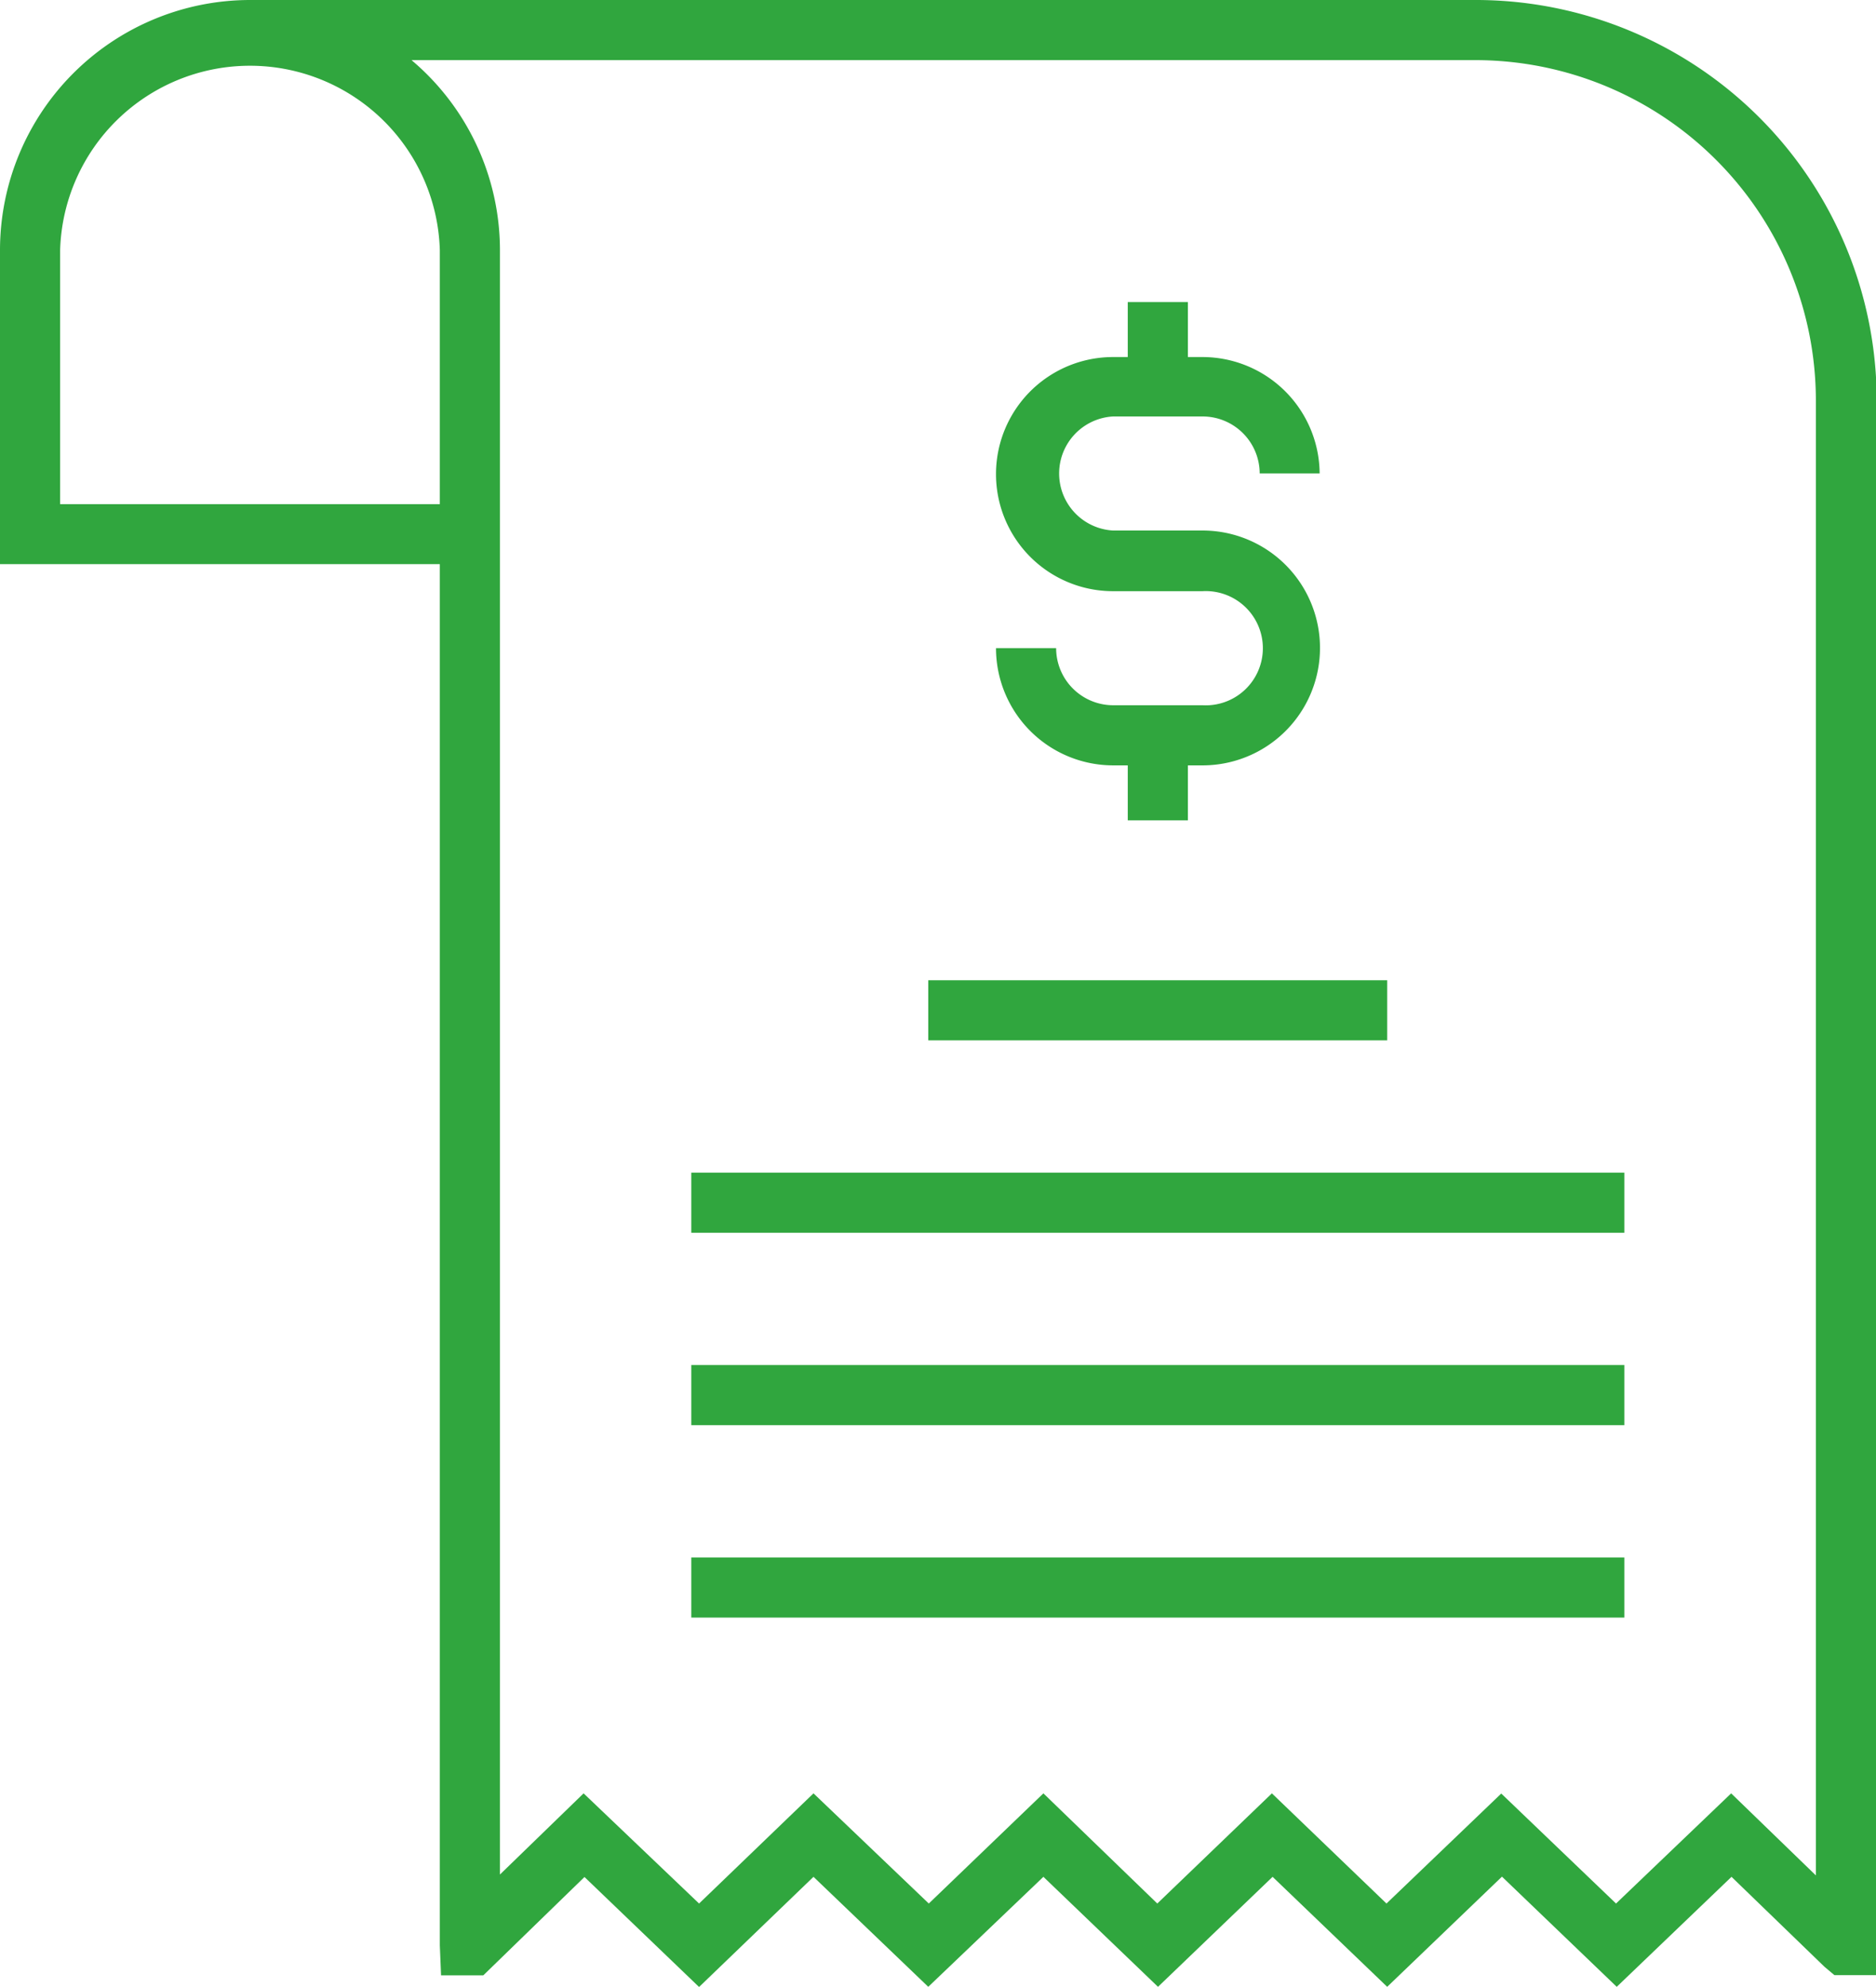
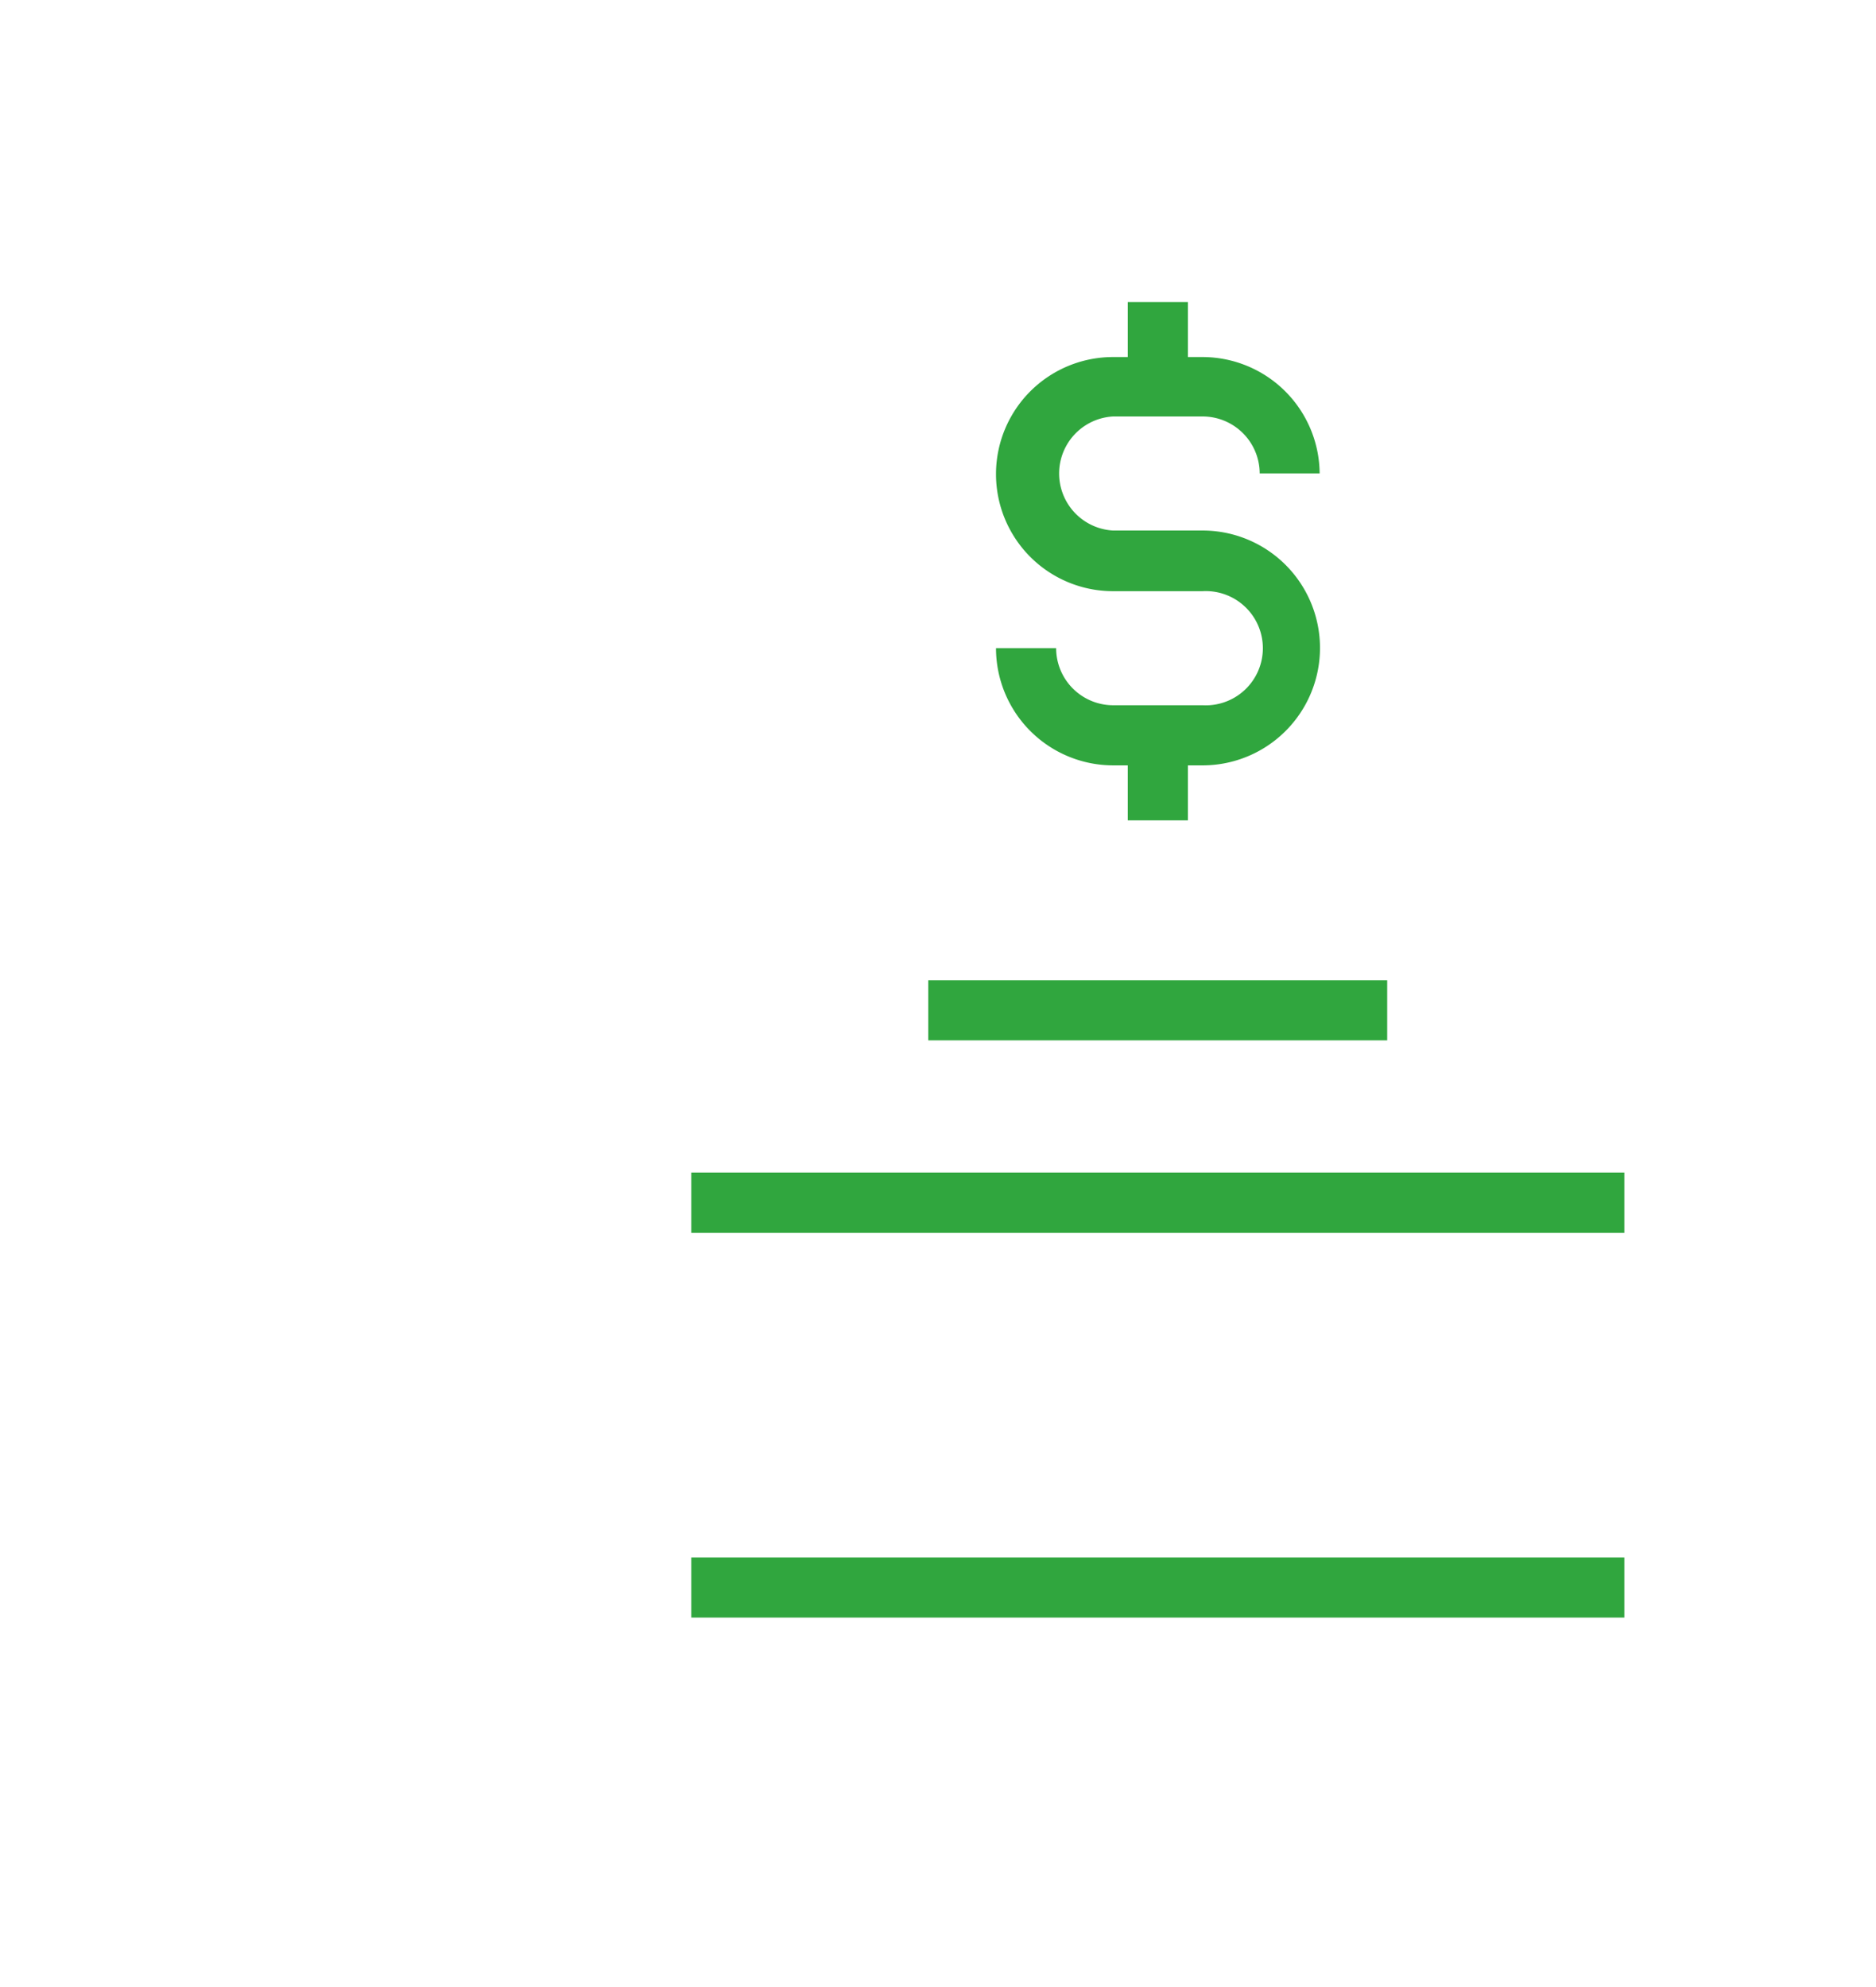
<svg xmlns="http://www.w3.org/2000/svg" viewBox="0 0 106.08 112.35">
  <defs>
    <style>.cls-1{fill:#30a63e;}</style>
  </defs>
  <g id="Layer_2" data-name="Layer 2">
    <g id="Layer_1-2" data-name="Layer 1">
-       <path class="cls-1" d="M83.44,0H14.13A14.15,14.15,0,0,0,0,14.13V31.9H24.87V110l.07,1.7h2.39l5.72-5.56,6.48,6.22L46,106.13l6.49,6.22L59,106.13l6.48,6.22,6.48-6.22,6.48,6.22,6.49-6.23,6.49,6.23,6.49-6.22,5.26,5.09.56.47h2.39v-89A22.67,22.67,0,0,0,83.44,0ZM3.4,14.13a10.74,10.74,0,0,1,21.47,0V28.51H3.4Zm99.28,91.92-4.79-4.64-6.51,6.23-6.49-6.22-6.49,6.22-6.48-6.23-6.48,6.23L59,101.41l-6.48,6.23L46,101.41l-6.47,6.23L33,101.41,28.27,106V14.13a14.07,14.07,0,0,0-5-10.73H83.44a19.26,19.26,0,0,1,19.24,19.24Z" />
      <rect class="cls-1" x="52.49" y="55.43" width="25.95" height="3.4" />
      <rect class="cls-1" x="39.09" y="66.31" width="52.76" height="3.4" />
-       <rect class="cls-1" x="39.09" y="77.19" width="52.76" height="3.4" />
      <rect class="cls-1" x="39.09" y="88.07" width="52.76" height="3.4" />
      <path class="cls-1" d="M68,39.88H62.94a3.23,3.23,0,0,1-3.22-3.23h-3.4a6.63,6.63,0,0,0,6.62,6.63h.83v3.11h3.4V43.28H68A6.62,6.62,0,1,0,68,30H62.94a3.23,3.23,0,0,1,0-6.45H68a3.23,3.23,0,0,1,3.23,3.22h3.39A6.63,6.63,0,0,0,68,20.19h-.83V17.08h-3.4v3.11h-.83a6.62,6.62,0,1,0,0,13.24H68a3.23,3.23,0,1,1,0,6.45Z" />
    </g>
  </g>
</svg>